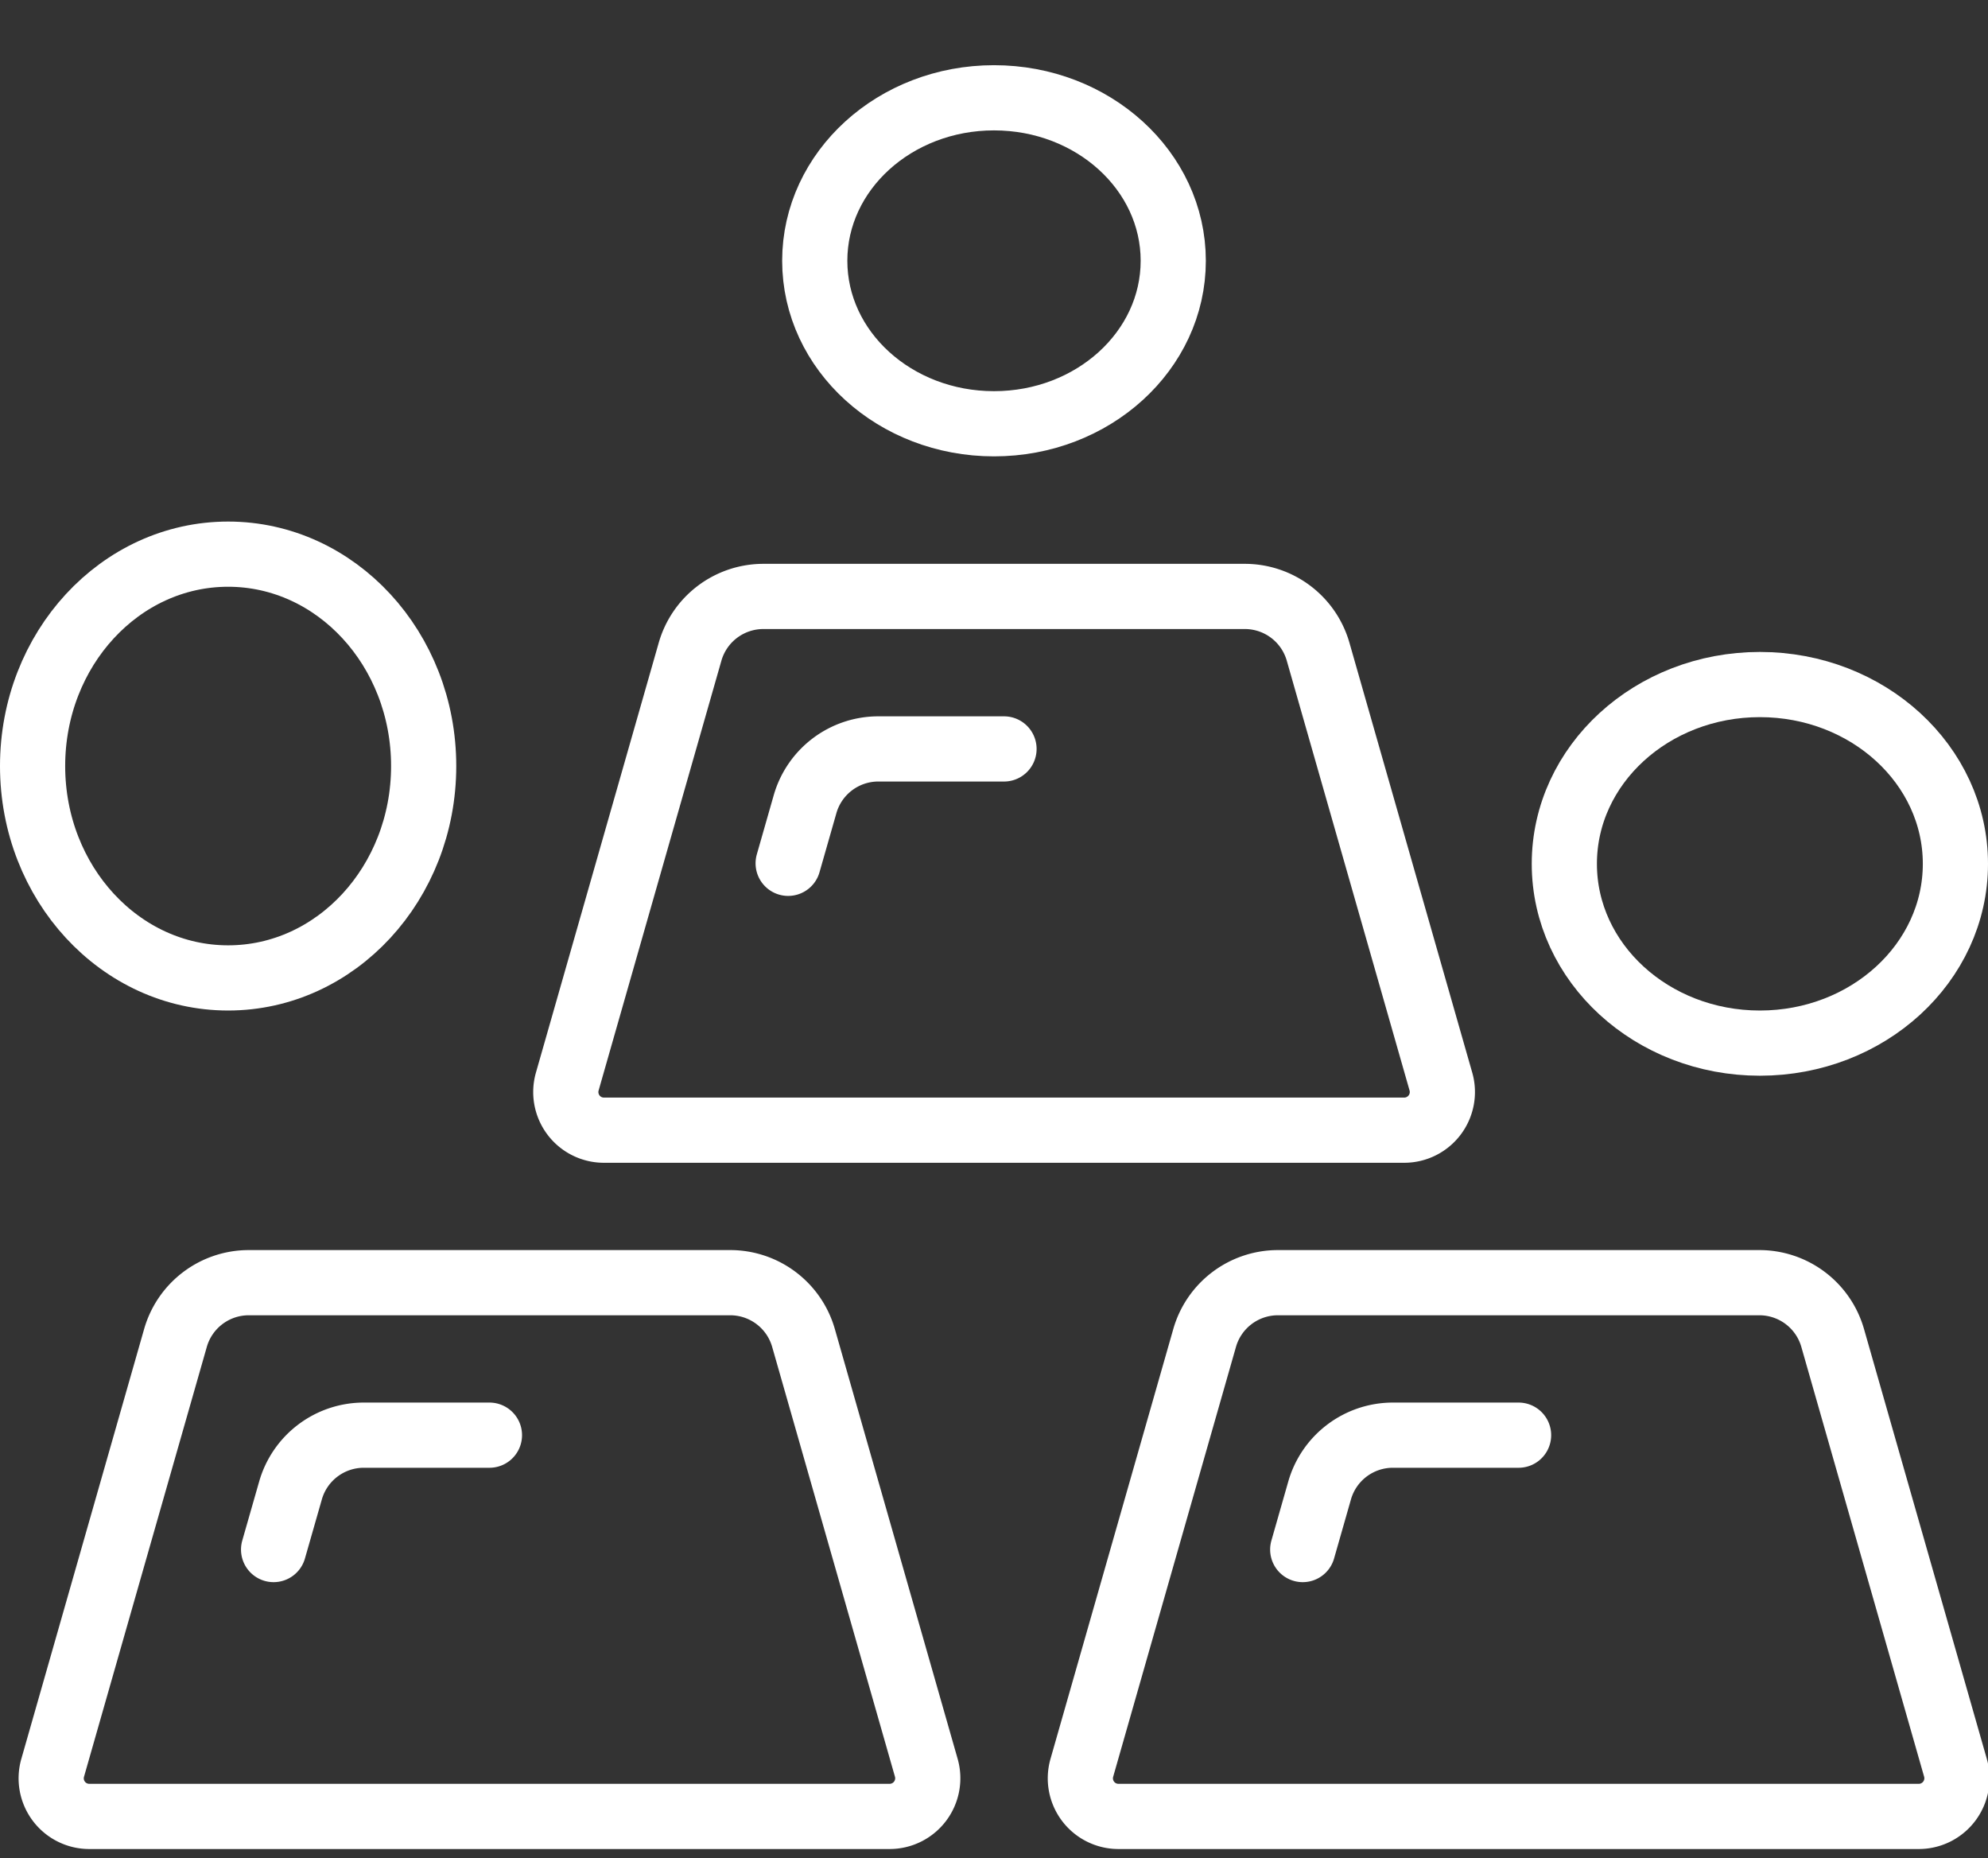
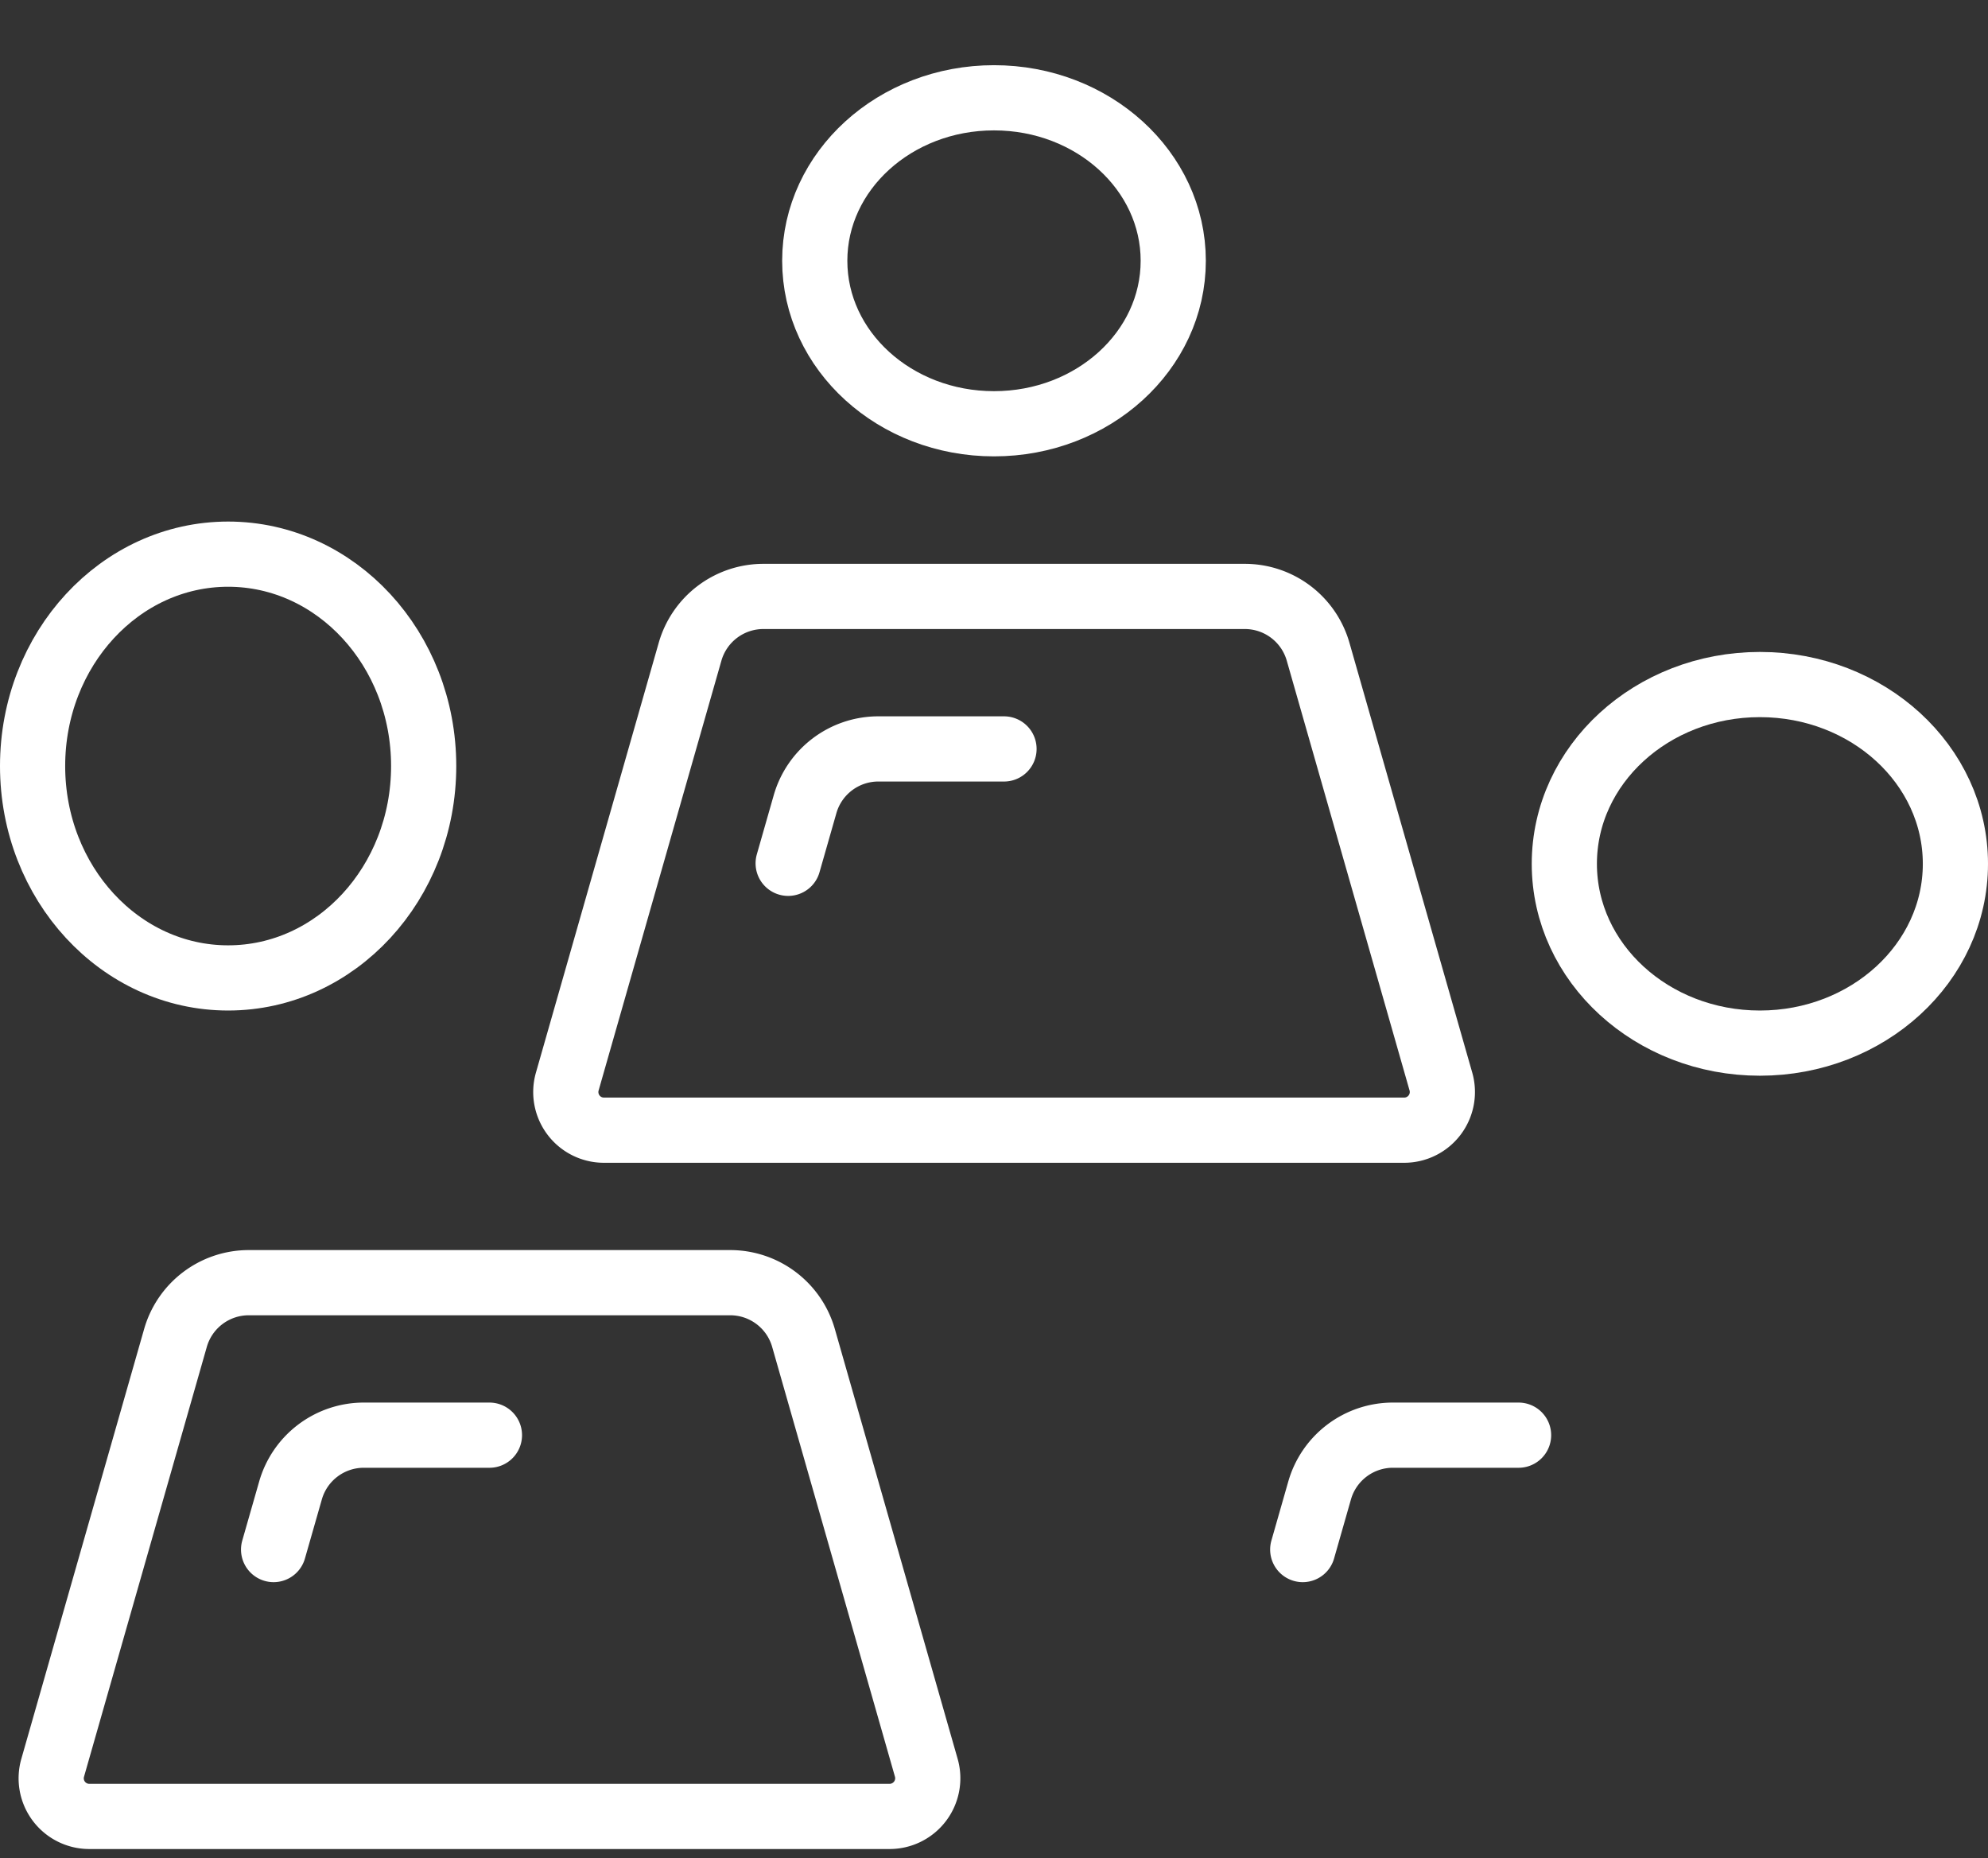
<svg xmlns="http://www.w3.org/2000/svg" width="61" height="57" viewBox="0 0 61 57">
  <rect x="0" y="0" width="61" height="57" fill="#333333" stroke="none" />
  <defs>
    <clipPath id="clip-path">
      <rect id="Rectangle_45" data-name="Rectangle 45" width="61" height="57" transform="translate(-0.079 -0.337)" fill="none" stroke="#fff" stroke-width="2" />
    </clipPath>
  </defs>
  <g id="Group_210" data-name="Group 210" transform="translate(0.079 0.337)" clip-path="url(#clip-path)">
    <path id="Path_112" data-name="Path 112" d="M26.729,49.374H2.17a1.169,1.169,0,0,1-1.124-1.491L4.813,34.7A2.339,2.339,0,0,1,7.062,33H21.837a2.339,2.339,0,0,1,2.249,1.7l3.768,13.186A1.171,1.171,0,0,1,26.729,49.374Z" transform="translate(0.491 6.012)" fill="none" stroke="#fff" stroke-linecap="round" stroke-linejoin="round" stroke-width="2" />
    <path id="Path_113" data-name="Path 113" d="M6.835,40.509,7.353,38.7A2.339,2.339,0,0,1,9.6,37h3.858" transform="translate(1.481 6.69)" fill="none" stroke="#fff" stroke-linecap="round" stroke-linejoin="round" stroke-width="2" />
-     <path id="Path_114" data-name="Path 114" d="M53.729,49.374H29.17a1.169,1.169,0,0,1-1.124-1.491L31.813,34.7A2.339,2.339,0,0,1,34.062,33H48.837a2.339,2.339,0,0,1,2.249,1.7l3.768,13.186A1.171,1.171,0,0,1,53.729,49.374Z" transform="translate(5.07 6.012)" fill="none" stroke="#fff" stroke-linecap="round" stroke-linejoin="round" stroke-width="2" />
    <path id="Path_115" data-name="Path 115" d="M33.835,40.509l.518-1.812A2.339,2.339,0,0,1,36.6,37h3.858" transform="translate(6.059 6.69)" fill="none" stroke="#fff" stroke-linecap="round" stroke-linejoin="round" stroke-width="2" />
    <path id="Path_116" data-name="Path 116" d="M40.229,31.374H15.671a1.17,1.17,0,0,1-1.125-1.491L18.313,16.7A2.34,2.34,0,0,1,20.562,15H35.337a2.339,2.339,0,0,1,2.249,1.7l3.768,13.186A1.171,1.171,0,0,1,40.229,31.374Z" transform="translate(2.781 2.96)" fill="none" stroke="#fff" stroke-linecap="round" stroke-linejoin="round" stroke-width="2" />
    <path id="Path_117" data-name="Path 117" d="M20.335,22.509l.518-1.812A2.339,2.339,0,0,1,23.1,19h3.858" transform="translate(3.77 3.638)" fill="none" stroke="#fff" stroke-linecap="round" stroke-linejoin="round" stroke-width="2" />
    <ellipse id="Ellipse_94" data-name="Ellipse 94" cx="6" cy="5.5" rx="6" ry="5.5" transform="translate(47.921 20.663)" fill="none" stroke="#fff" stroke-linejoin="round" stroke-width="2" />
    <ellipse id="Ellipse_95" data-name="Ellipse 95" cx="5.5" cy="5" rx="5.5" ry="5" transform="translate(24.921 2.663)" fill="none" stroke="#fff" stroke-linejoin="round" stroke-width="2" />
    <ellipse id="Ellipse_96" data-name="Ellipse 96" cx="6" cy="6.5" rx="6" ry="6.5" transform="translate(0.921 16.663)" fill="none" stroke="#fff" stroke-linejoin="round" stroke-width="2" />
  </g>
</svg>